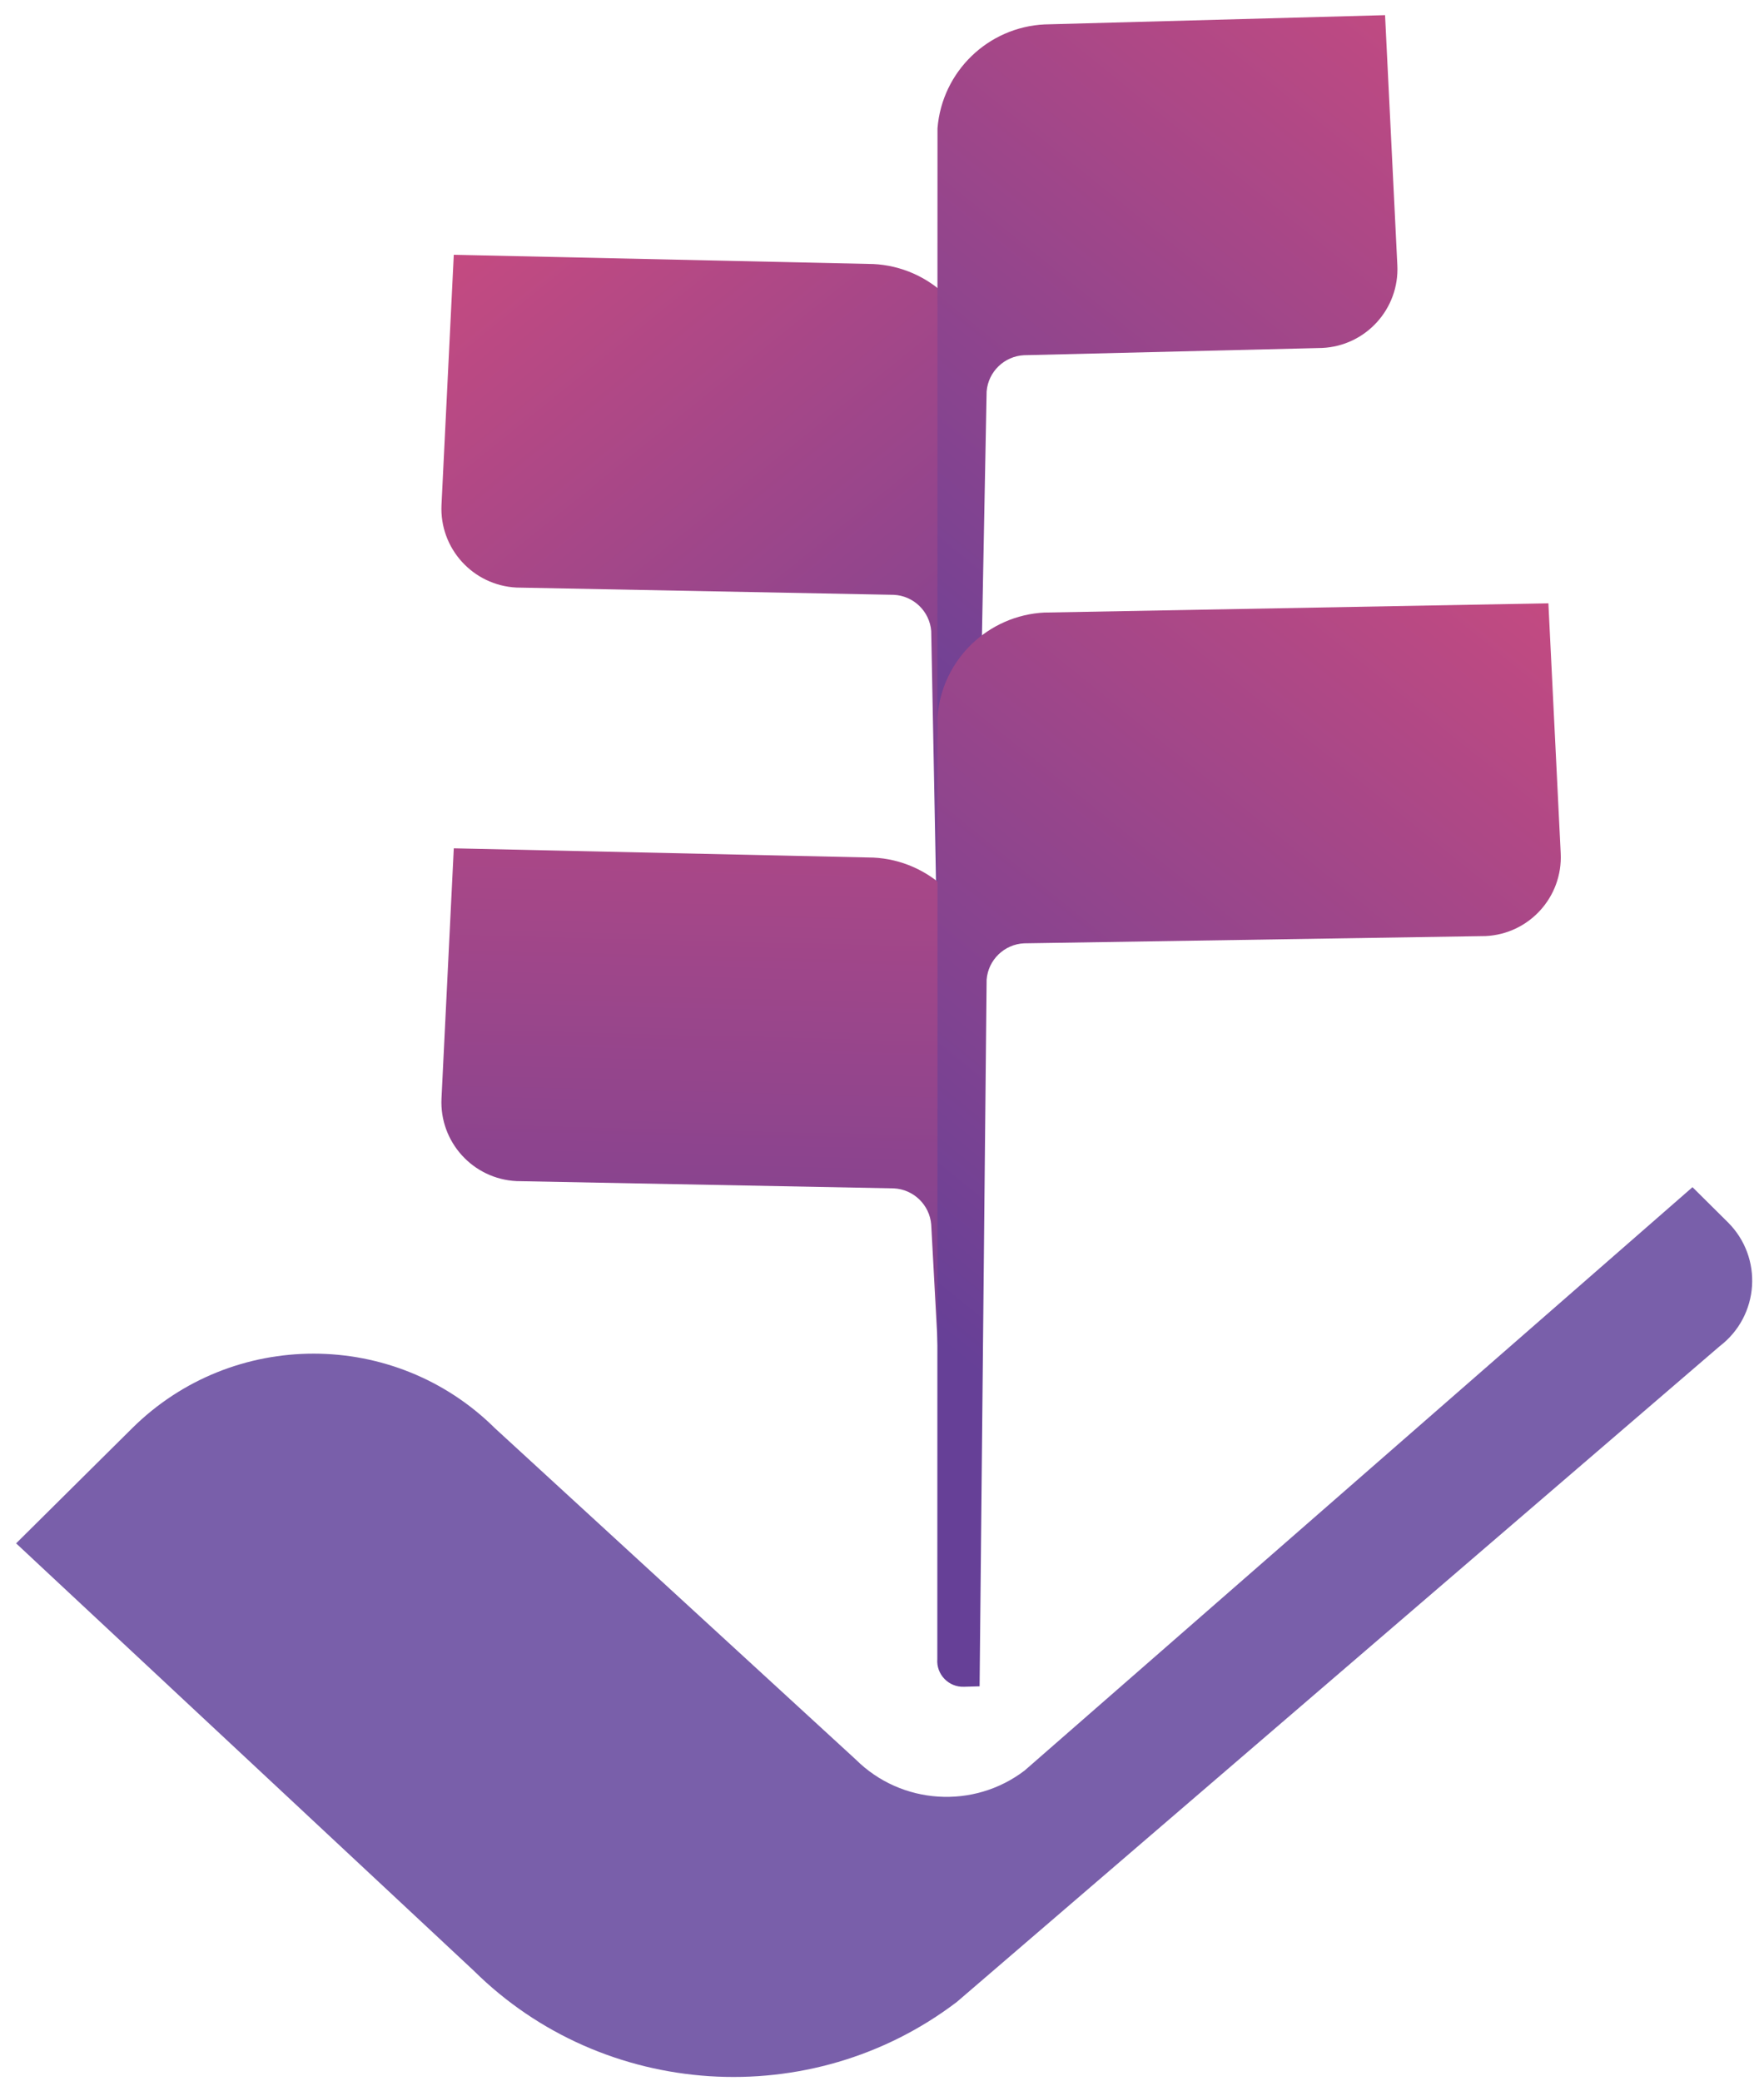
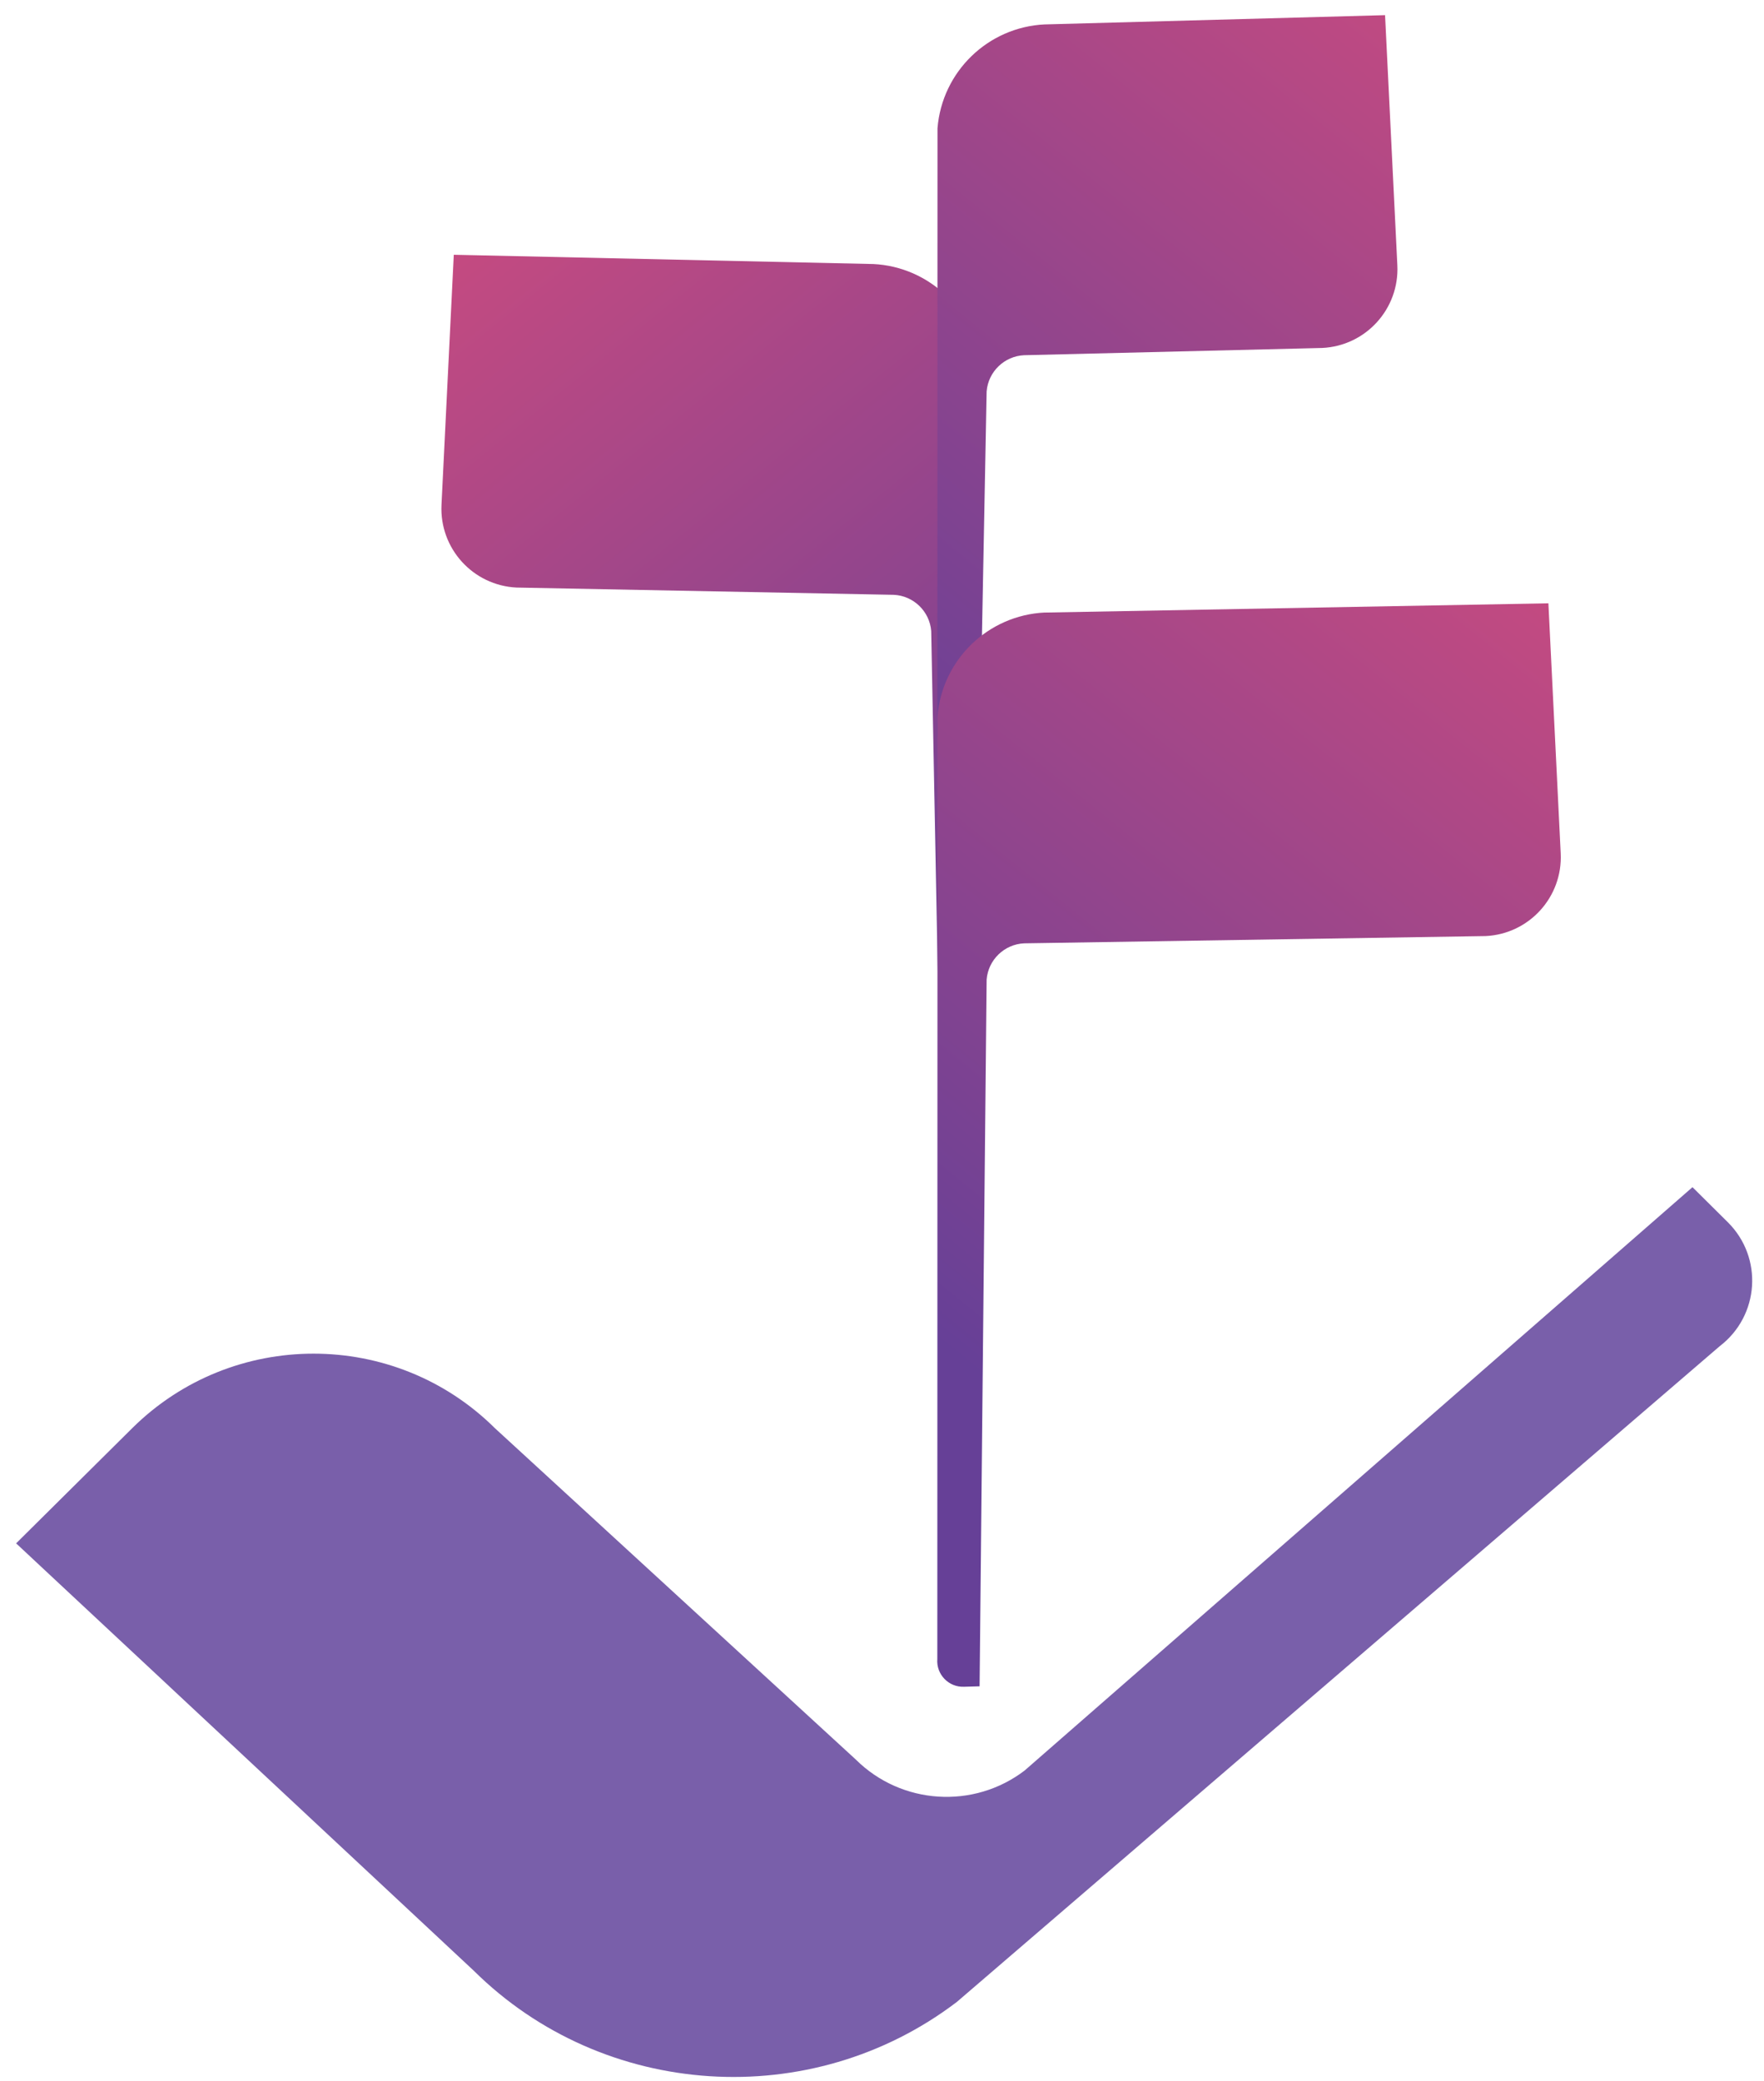
<svg xmlns="http://www.w3.org/2000/svg" width="89" height="105" viewBox="0 0 89 105" fill="none">
  <path d="M44.049 13.319C46.914 13.455 49.231 15.697 49.462 18.558L49.471 48.95C49.533 49.729 48.896 50.388 48.114 50.351L47.338 50.329L46.983 31.837C46.904 30.841 46.091 30.054 45.092 30.008L26.065 29.642C23.864 29.537 22.167 27.668 22.275 25.467L22.895 12.853L44.047 13.32L44.049 13.319Z" fill="url(#paint0_linear_1730_9769)" />
-   <path d="M44.049 43.263C46.914 43.399 49.231 45.641 49.462 48.502L49.471 66.967C49.533 67.746 48.896 68.405 48.114 68.368L47.338 68.346L46.983 61.78C46.904 60.785 46.091 59.998 45.092 59.952L26.065 59.586C23.864 59.481 22.167 57.611 22.275 55.411L22.895 42.797L44.047 43.264L44.049 43.263Z" fill="url(#paint1_linear_1730_9769)" />
  <path d="M52.714 1.231C49.849 1.367 47.531 3.609 47.3 6.47L47.292 36.861C47.229 37.641 47.867 38.3 48.649 38.263L49.424 38.241L49.779 19.748C49.858 18.753 50.672 17.966 51.67 17.92L66.712 17.554C68.913 17.449 70.61 15.579 70.501 13.379L69.881 0.765L52.716 1.232L52.714 1.231Z" fill="url(#paint2_linear_1730_9769)" />
  <path d="M52.714 30.901C49.849 31.038 47.531 33.28 47.3 36.141L47.291 83.694C47.229 84.473 47.867 85.132 48.648 85.095L49.424 85.073L49.779 49.419C49.858 48.423 50.672 47.636 51.67 47.59L74.953 47.224C77.154 47.12 78.851 45.25 78.743 43.049L78.122 30.436L52.715 30.903L52.714 30.901Z" fill="url(#paint3_linear_1730_9769)" />
  <path d="M85.394 59.89L51.695 89.322C49.122 91.284 45.479 91.05 43.182 88.771L24.97 72.051C19.915 67.037 11.725 67.037 6.67 72.051L0.813 77.861L23.898 99.415C30.452 105.916 40.932 106.593 48.281 100.992L86.762 67.917C88.776 66.38 88.968 63.439 87.172 61.658L85.394 59.894V59.89Z" fill="#795FAA" />
  <defs>
    <linearGradient id="paint0_linear_1730_9769" x1="12.191" y1="-0.563" x2="53.656" y2="50.844" gradientUnits="userSpaceOnUse">
      <stop stop-color="#E54E79" />
      <stop offset="1" stop-color="#664097" />
    </linearGradient>
    <linearGradient id="paint1_linear_1730_9769" x1="49.484" y1="12.028" x2="47.836" y2="78.786" gradientUnits="userSpaceOnUse">
      <stop stop-color="#E54E79" />
      <stop offset="1" stop-color="#664097" />
    </linearGradient>
    <linearGradient id="paint2_linear_1730_9769" x1="84.572" y1="-12.651" x2="43.107" y2="38.756" gradientUnits="userSpaceOnUse">
      <stop stop-color="#E54E79" />
      <stop offset="1" stop-color="#664097" />
    </linearGradient>
    <linearGradient id="paint3_linear_1730_9769" x1="84.571" y1="12.899" x2="43.106" y2="64.305" gradientUnits="userSpaceOnUse">
      <stop stop-color="#E54E79" />
      <stop offset="1" stop-color="#664097" />
    </linearGradient>
  </defs>
</svg>